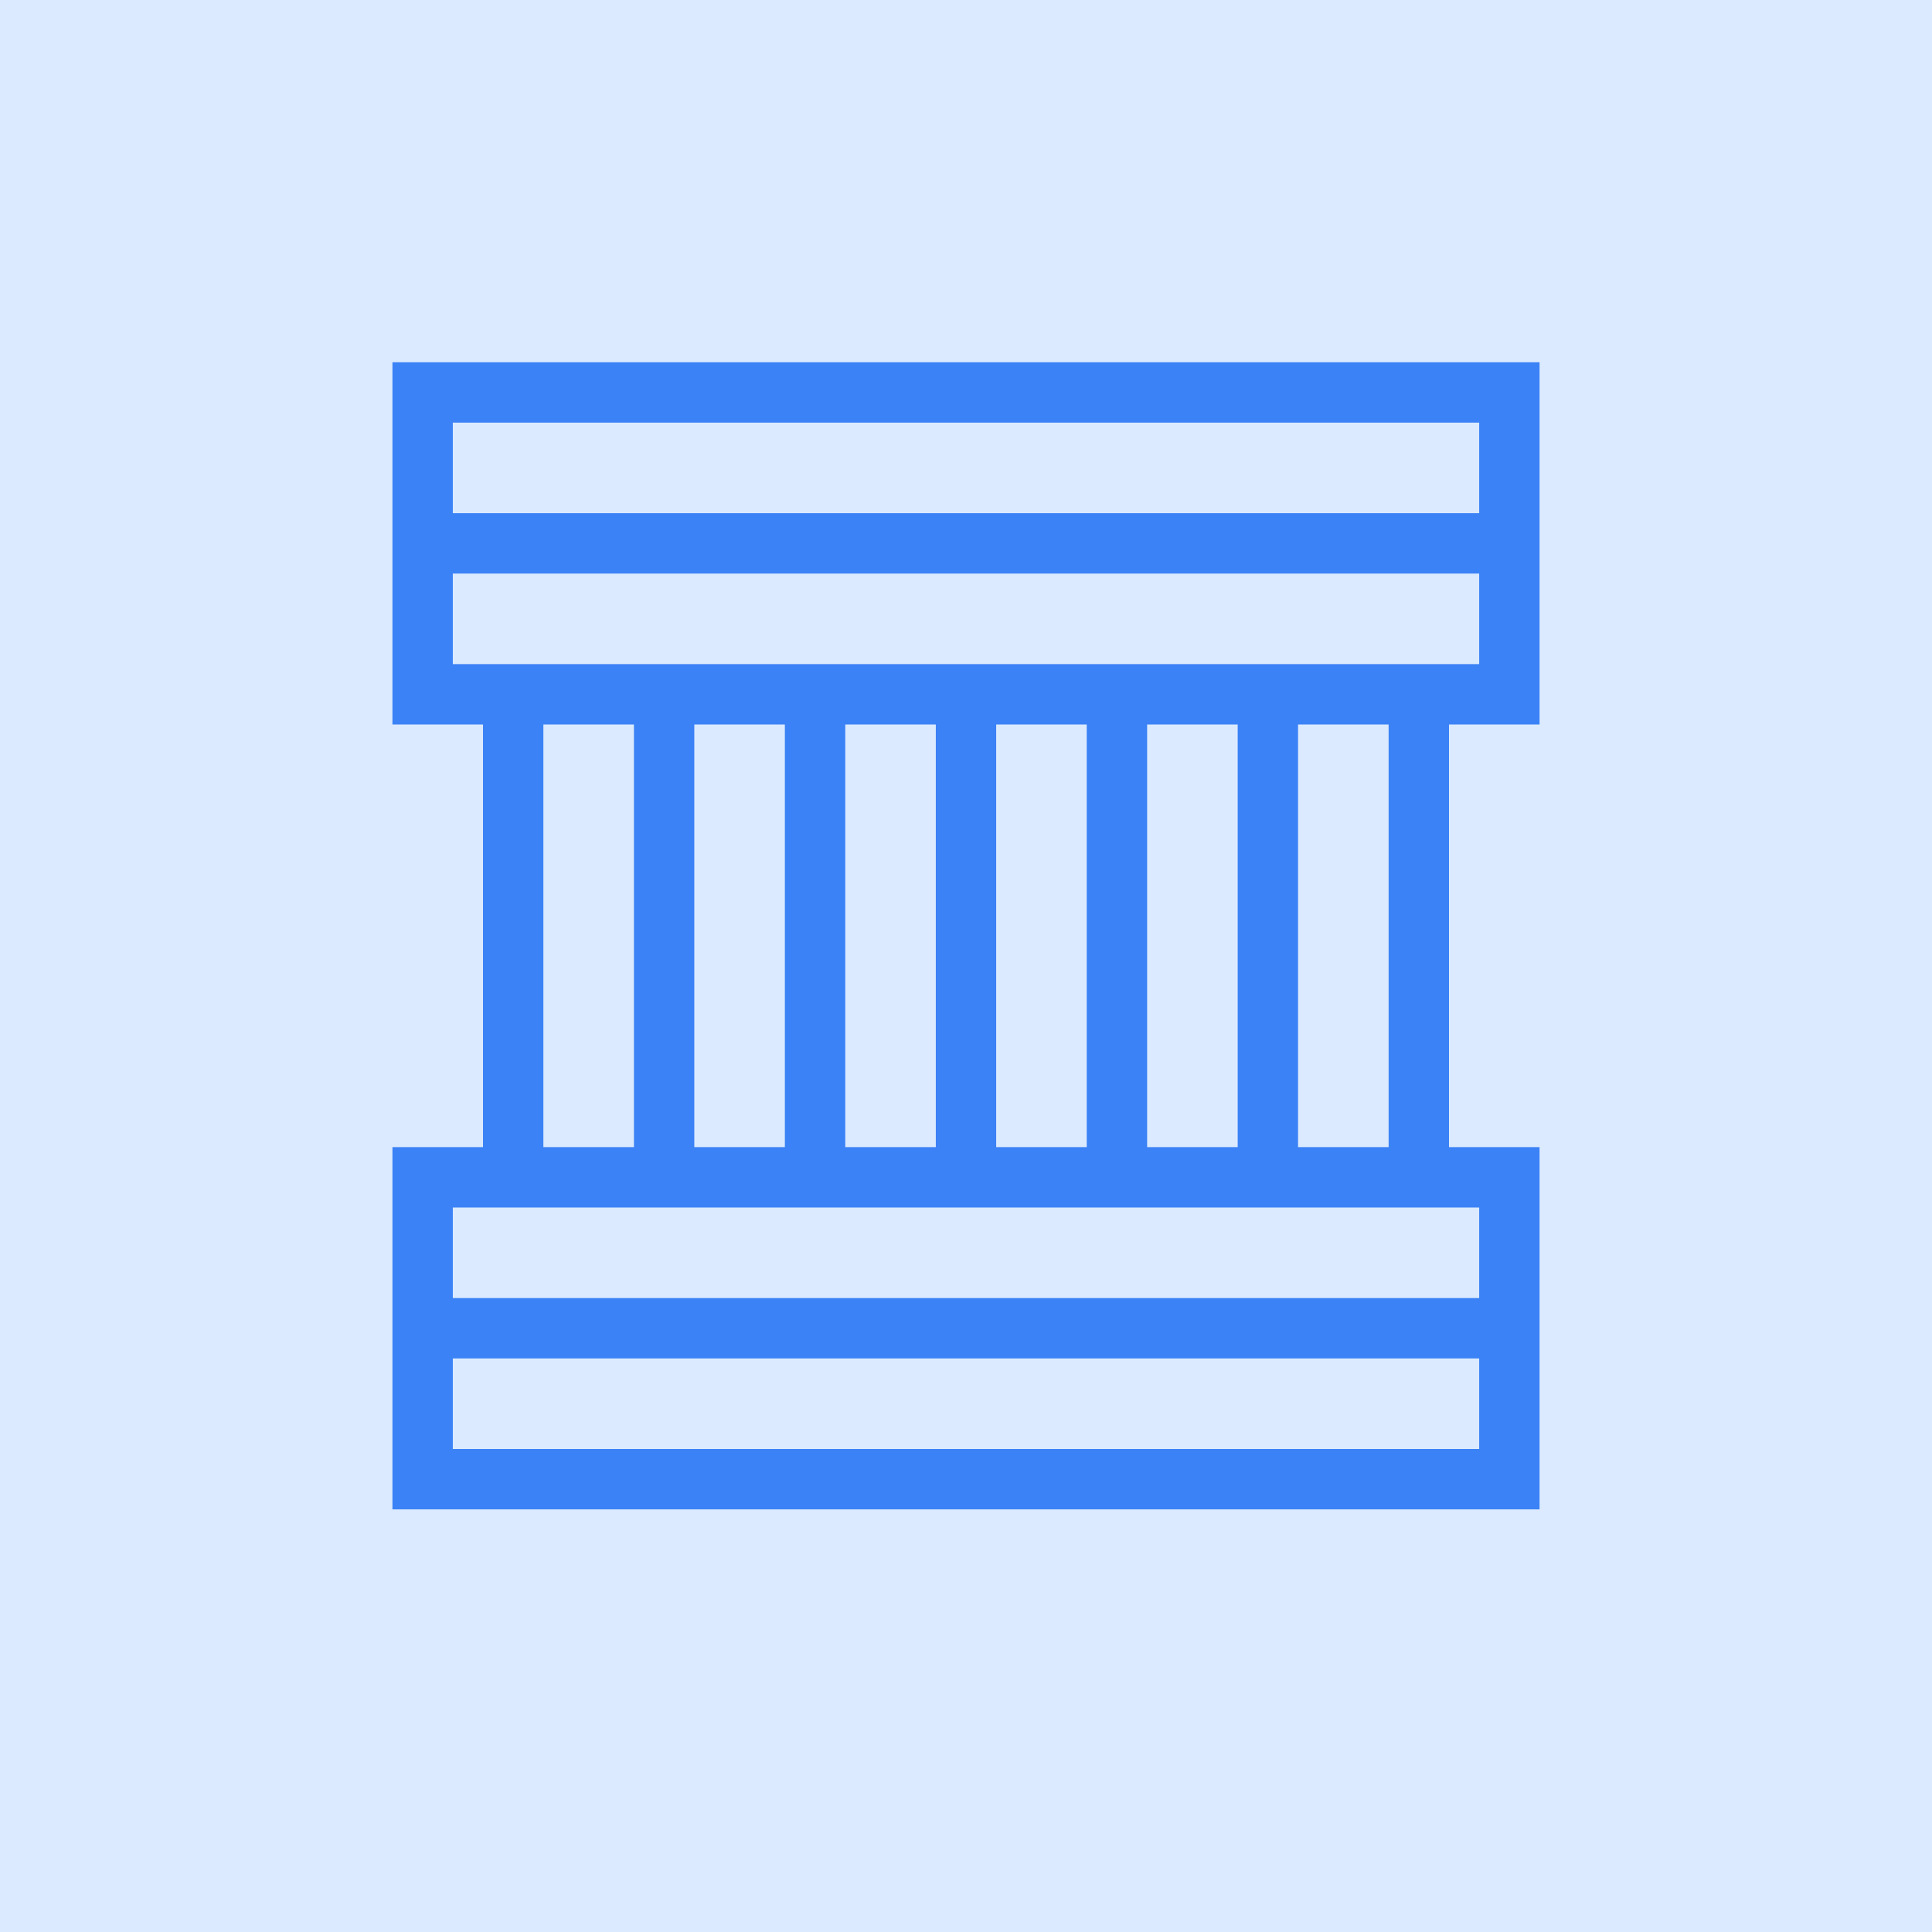
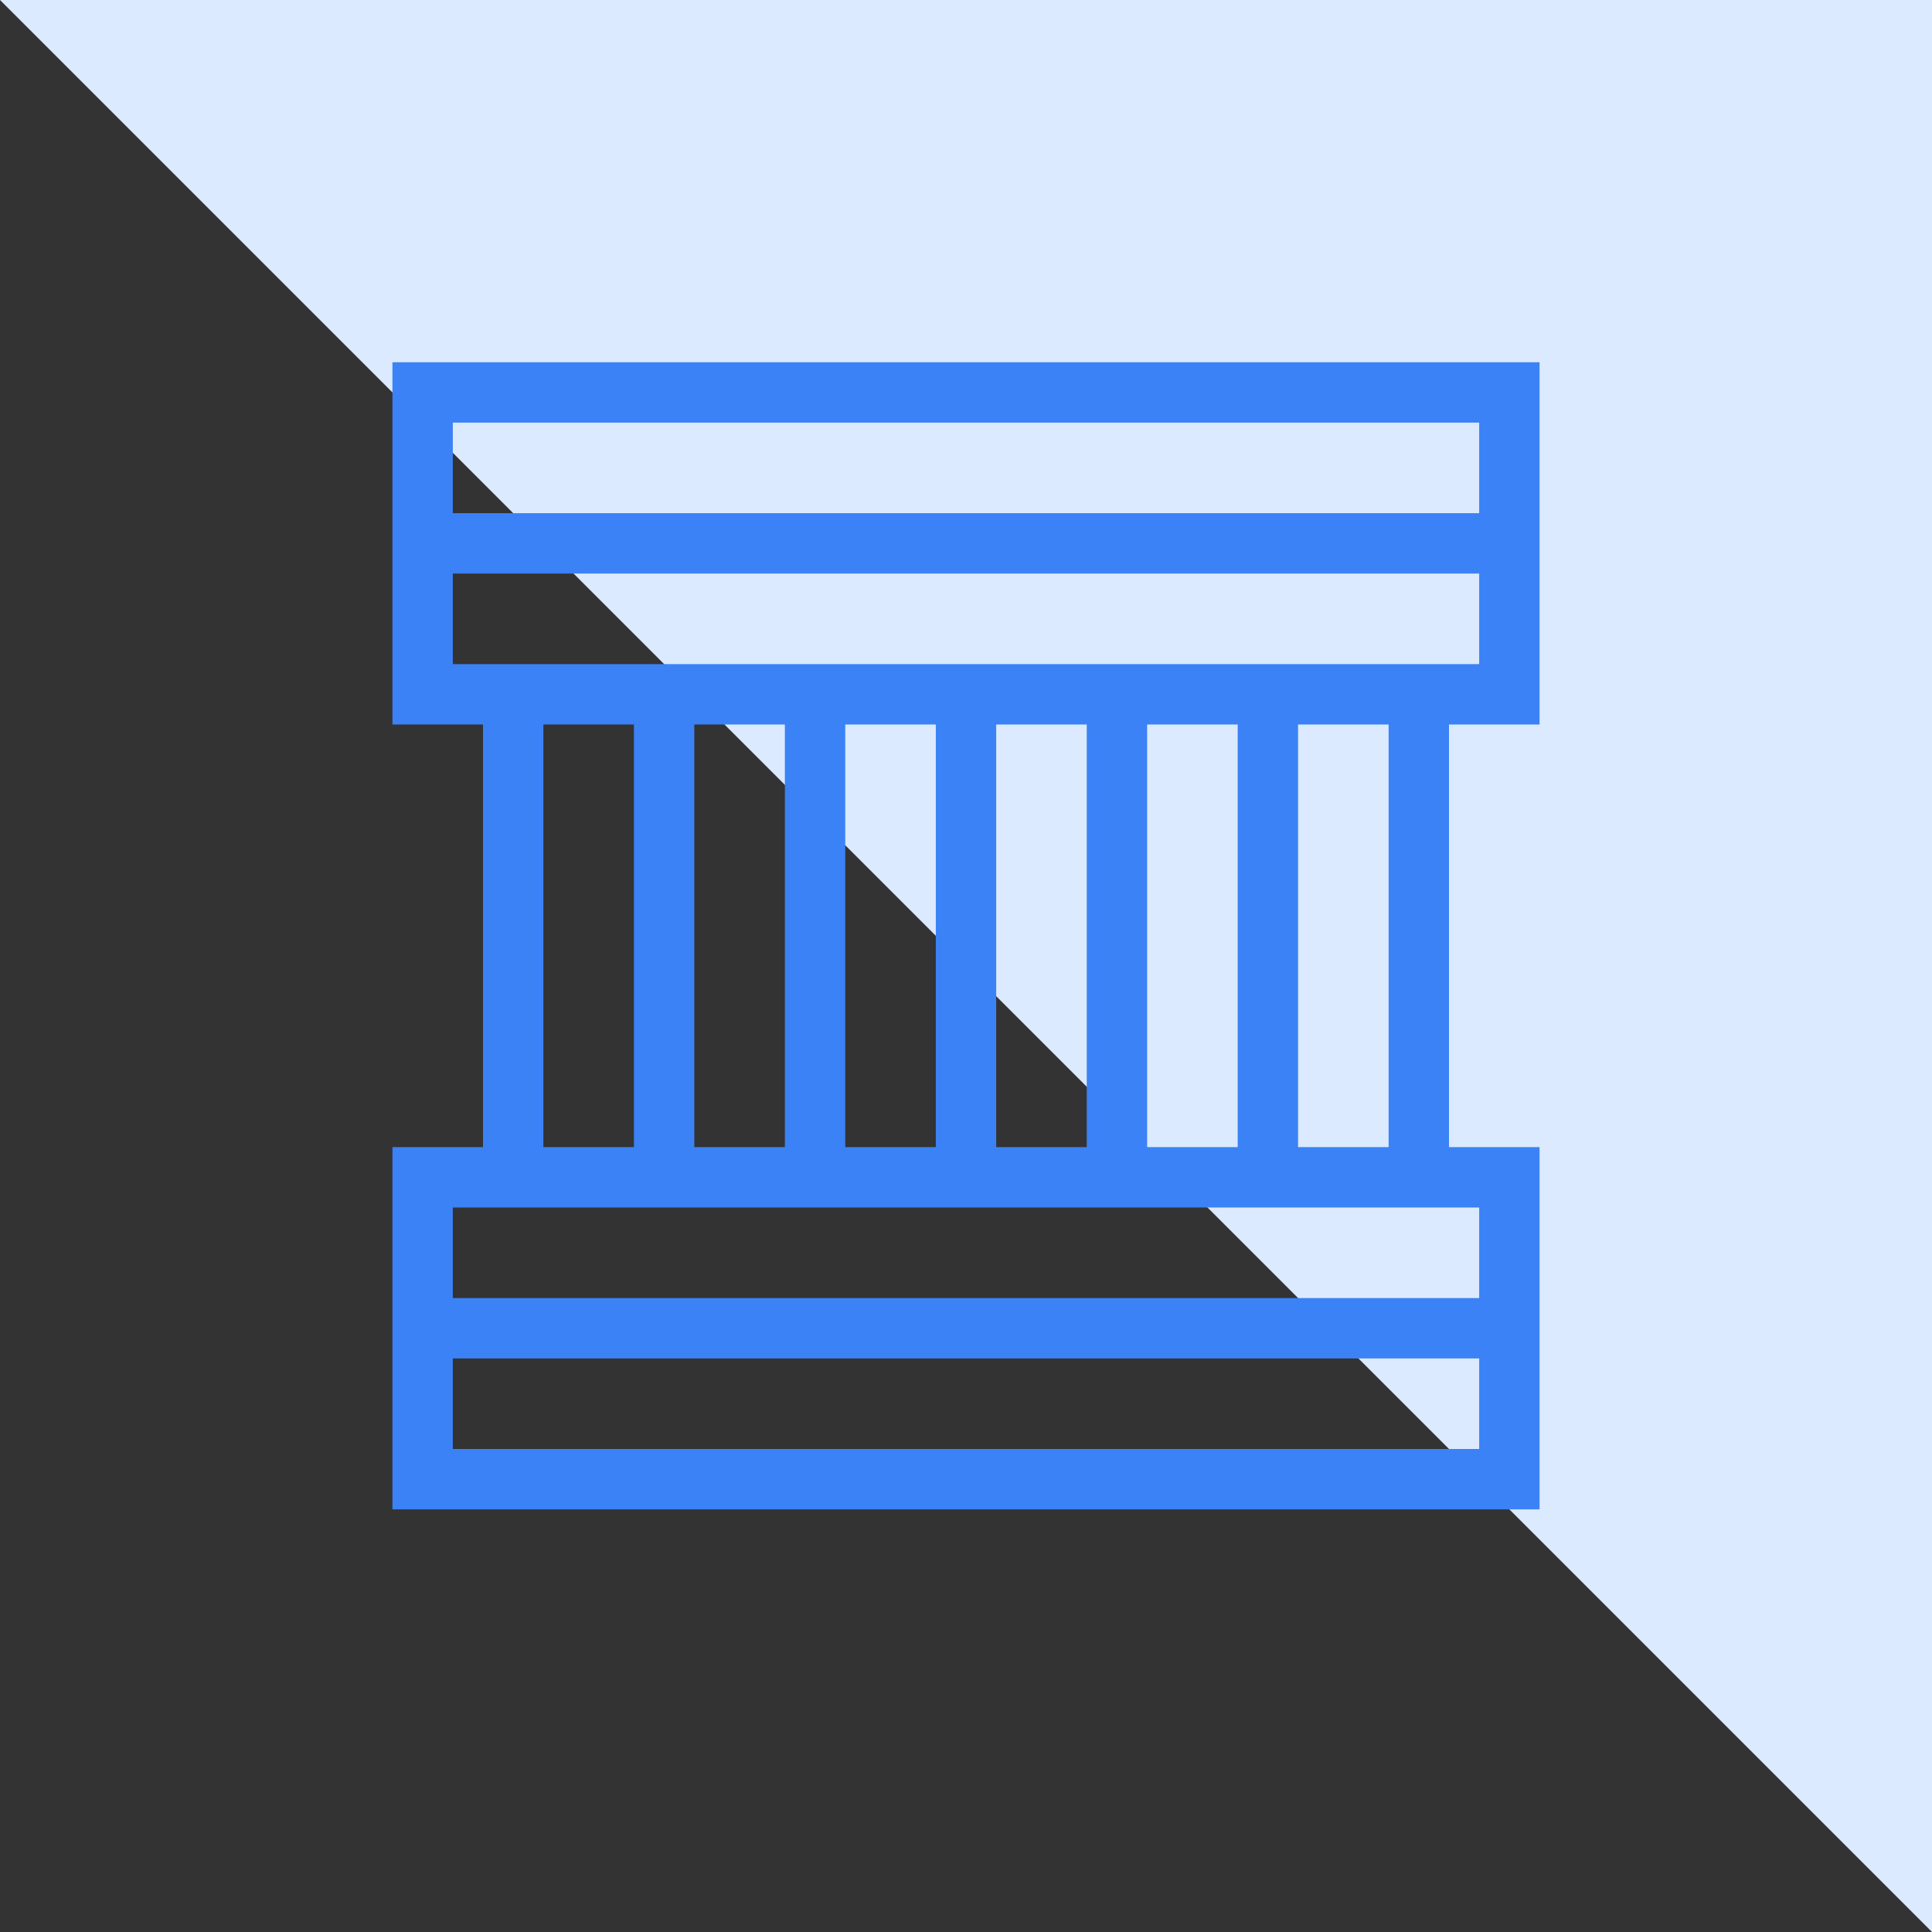
<svg xmlns="http://www.w3.org/2000/svg" width="64" height="64" fill="none">
  <rect width="100%" height="100%" fill="#333333" stroke="none" />
  <g clip-path="url(#a)">
-     <path fill="#fff" d="M0 0h64v64H0z" />
-     <path fill="#DBEAFE" d="M0 0h64v64H0z" />
+     <path fill="#DBEAFE" d="M0 0h64v64z" />
    <path stroke="#3B82F6" stroke-width="2" d="M14 13h36v10H14V13Zm0 26h36v10H14V39Zm3-16v16m5-16v16m5-16v16m5-16v16m5-16v16m5-16v16m5-16v16m-33 5h36M14 18h36" />
  </g>
  <defs>
    <clipPath id="a">
      <path fill="#fff" d="M0 0h64v64H0z" />
    </clipPath>
  </defs>
</svg>